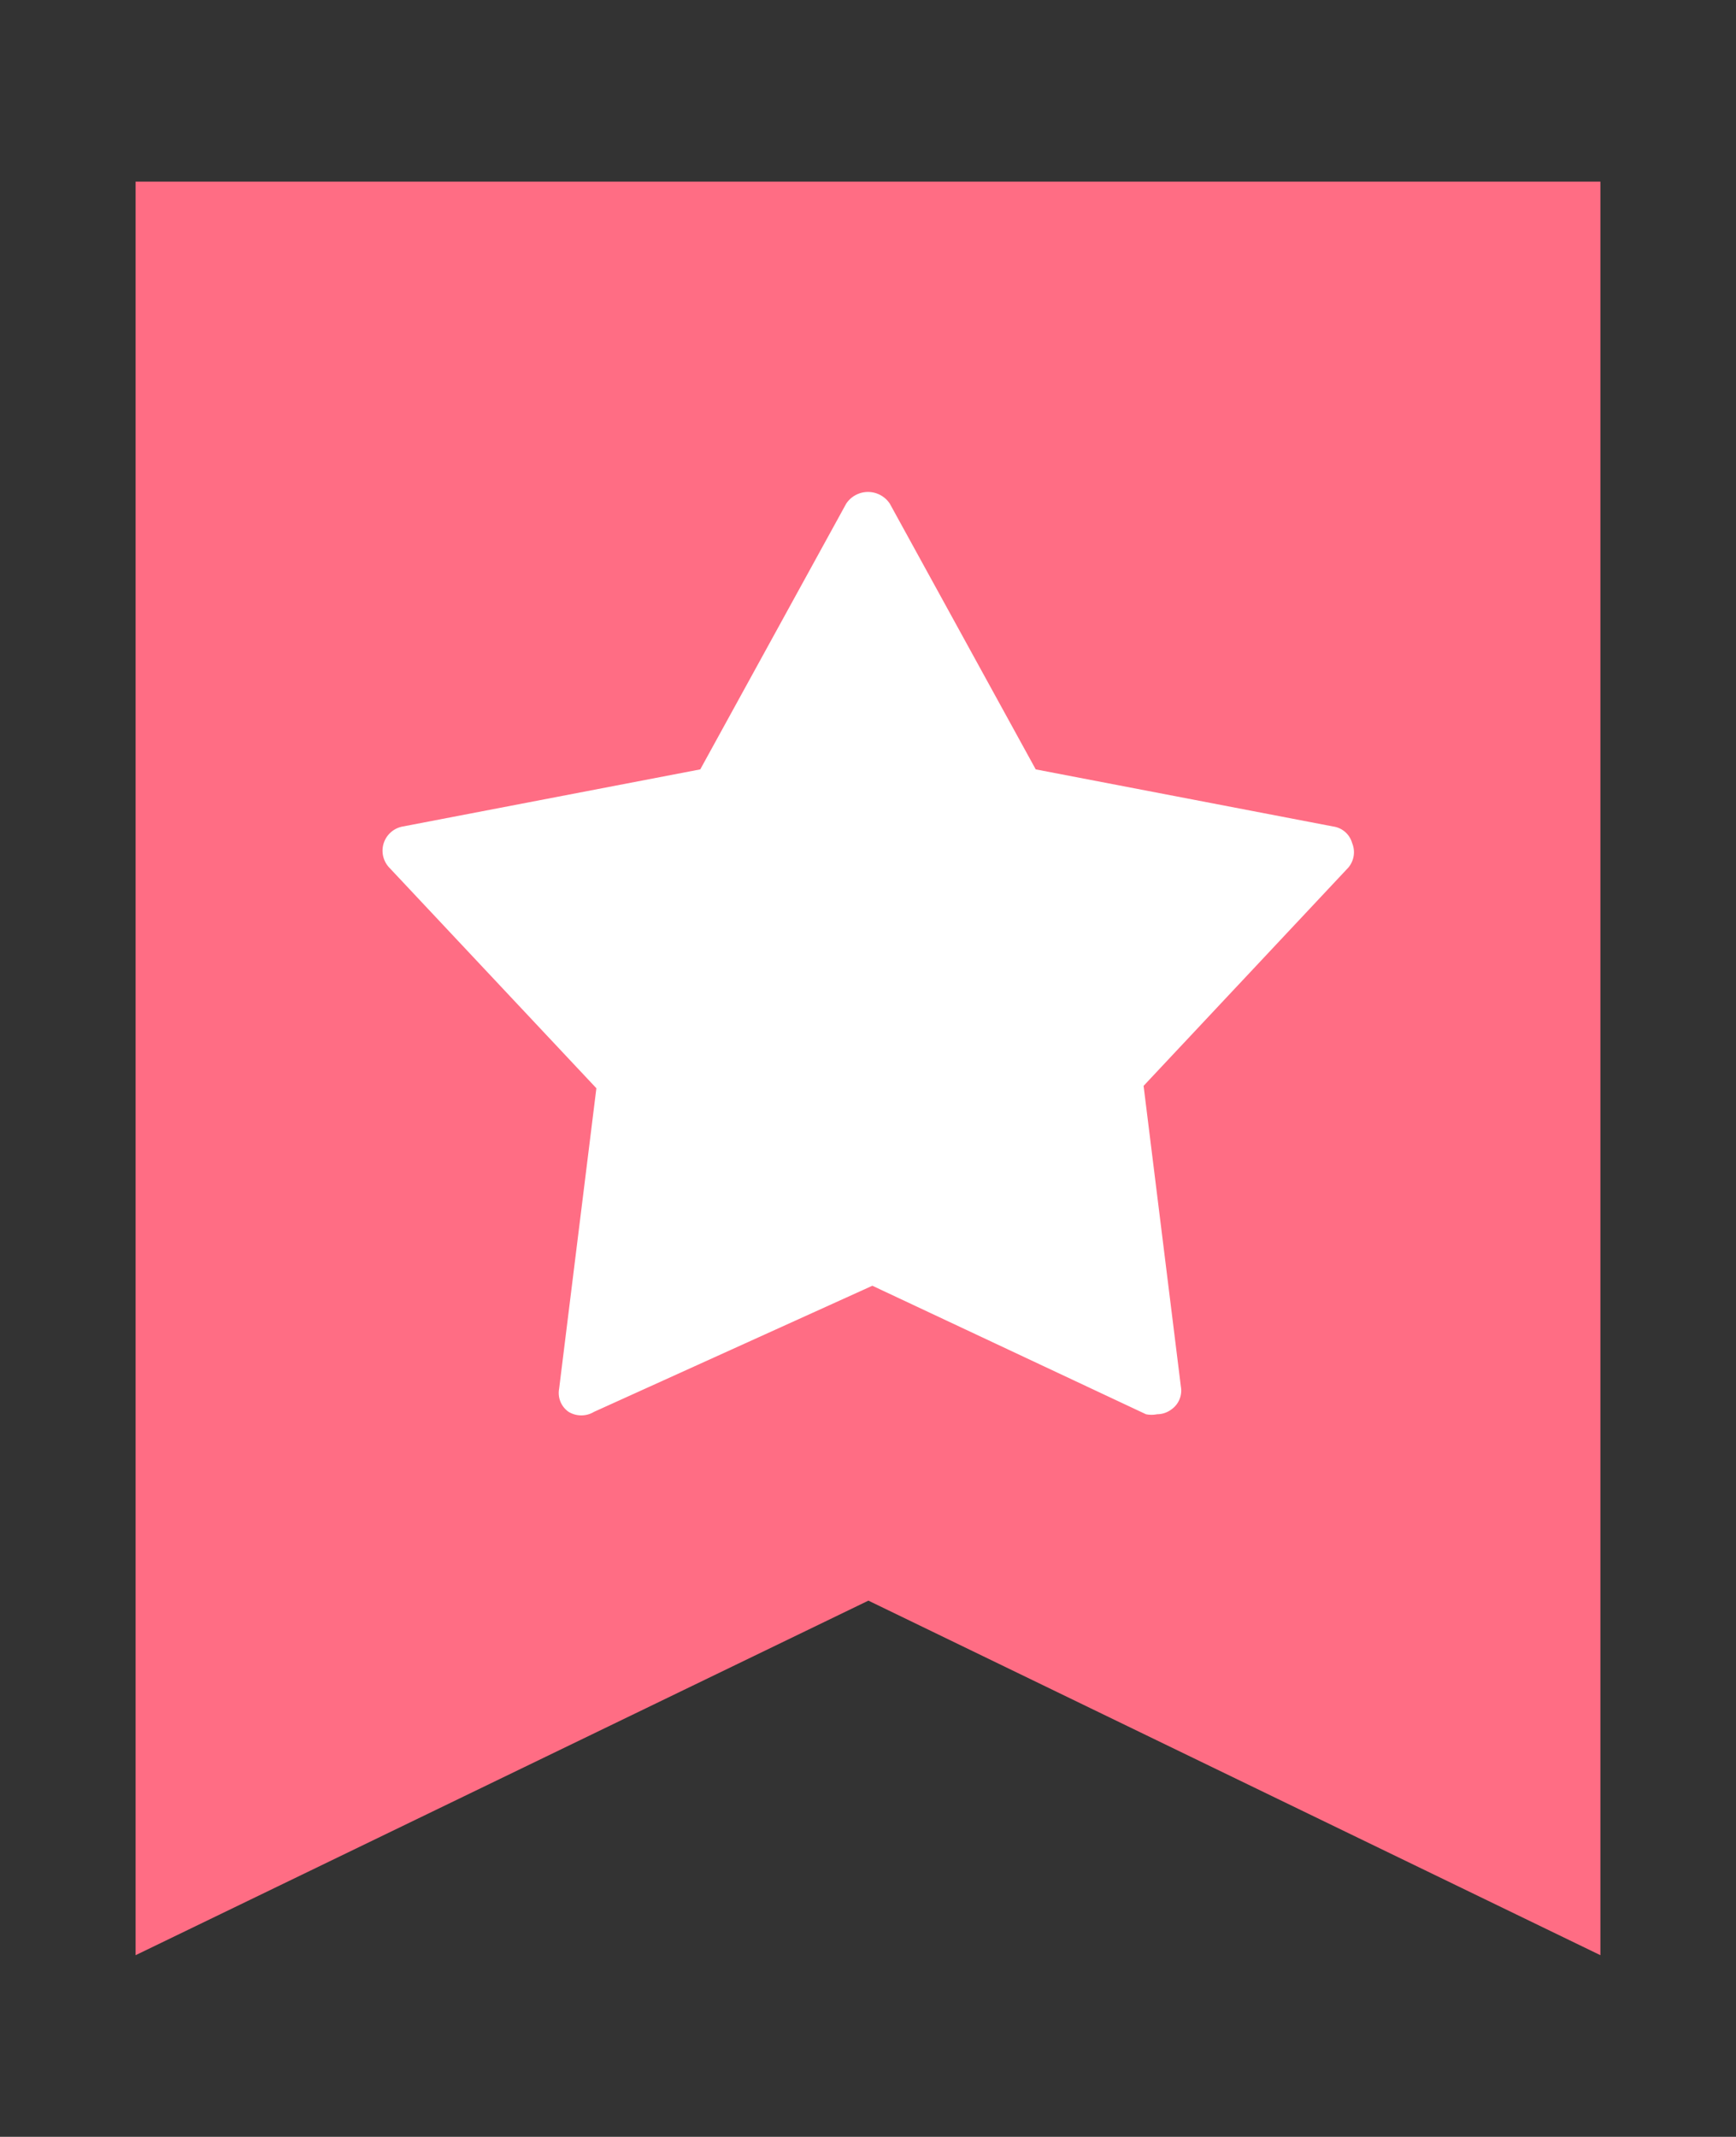
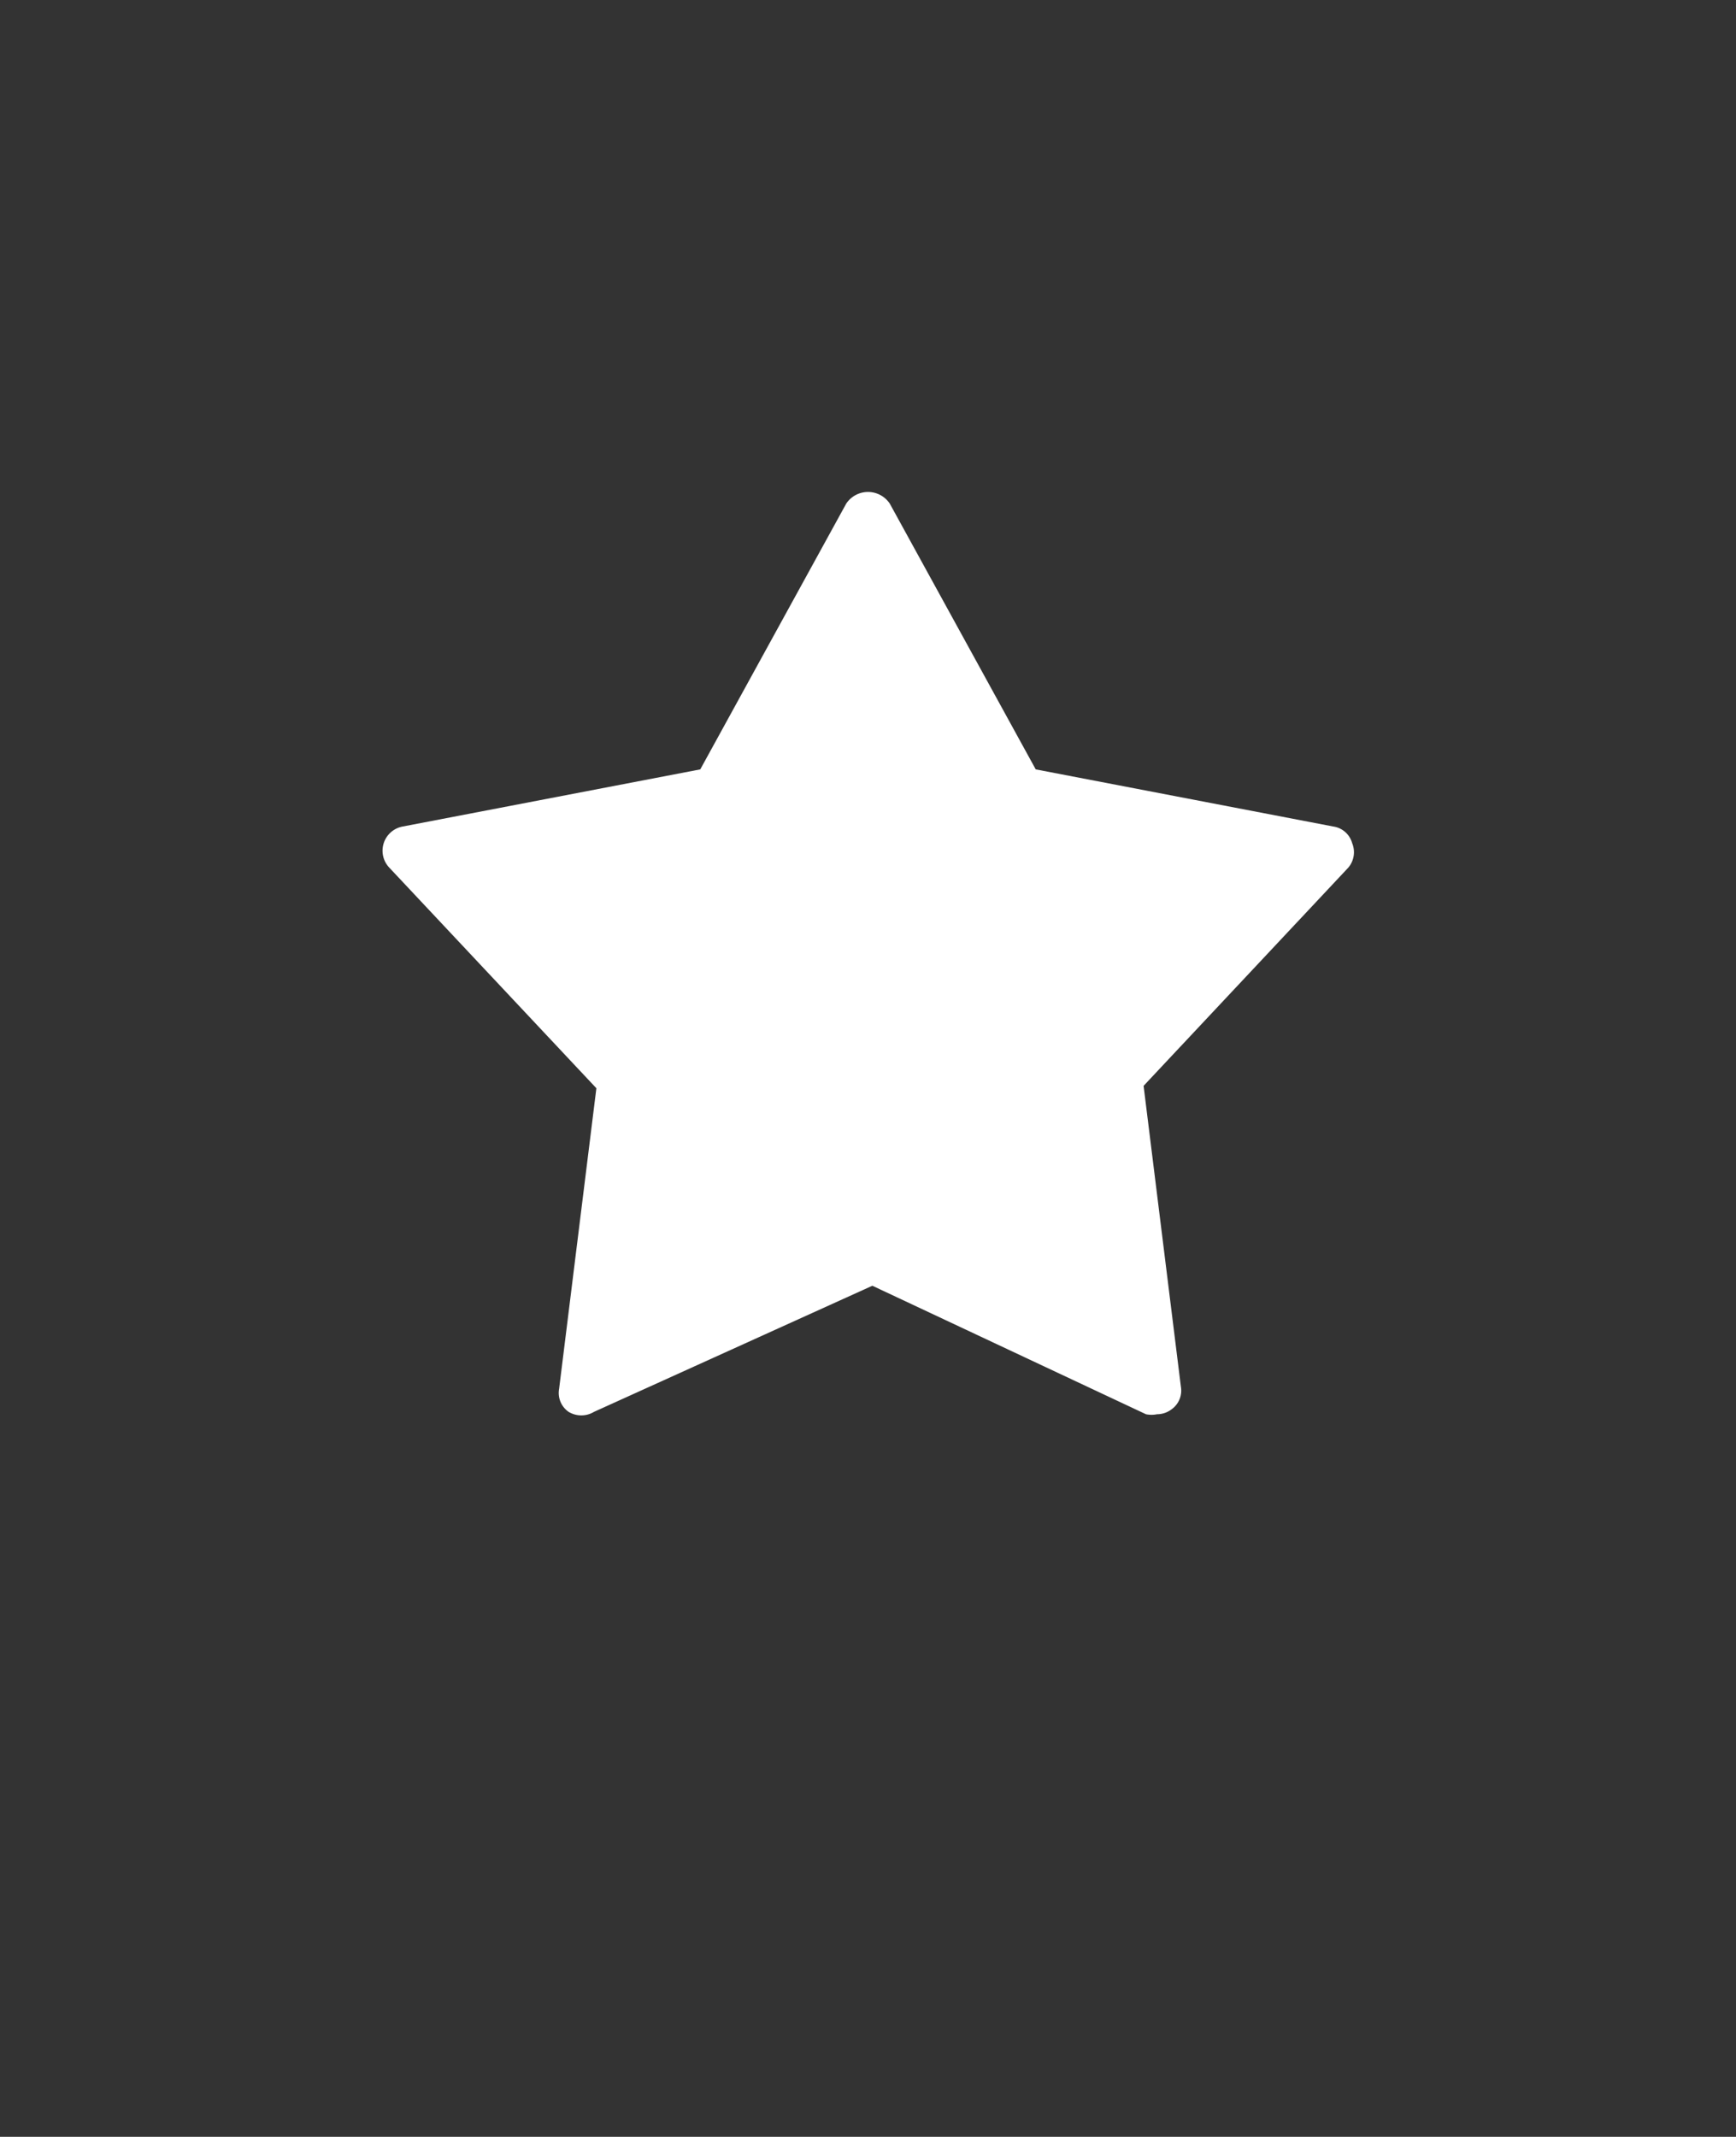
<svg xmlns="http://www.w3.org/2000/svg" viewBox="0 0 21.89 26.94" data-name="Layer 1" id="Layer_1">
  <rect x="0" y="0" width="21.89" height="26.94" fill="#333333" stroke="none" />
  <defs>
    <style>.cls-1{fill:#ff6d84;fill-rule:evenodd;}.cls-2{fill:#fff;}</style>
  </defs>
  <title>ForChics_Website_Graphics_Outlined_Growth Guarantee</title>
-   <polygon points="1.71 24.65 10.95 20.18 20.18 24.65 20.18 2.29 1.71 2.29 1.71 24.65" class="cls-1" />
  <path d="M17.05,10.63a.29.29,0,0,0-.24-.21L13.06,9.7,11.22,6.35a.33.33,0,0,0-.55,0L8.83,9.7l-3.75.72a.31.31,0,0,0-.17.52l2.61,2.78-.47,3.79a.29.29,0,0,0,.12.29.31.31,0,0,0,.32,0L11,16.21l3.45,1.62a.35.35,0,0,0,.14,0,.3.3,0,0,0,.18-.06.29.29,0,0,0,.12-.29l-.47-3.79L17,10.94A.3.3,0,0,0,17.05,10.63Z" class="cls-2" />
</svg>